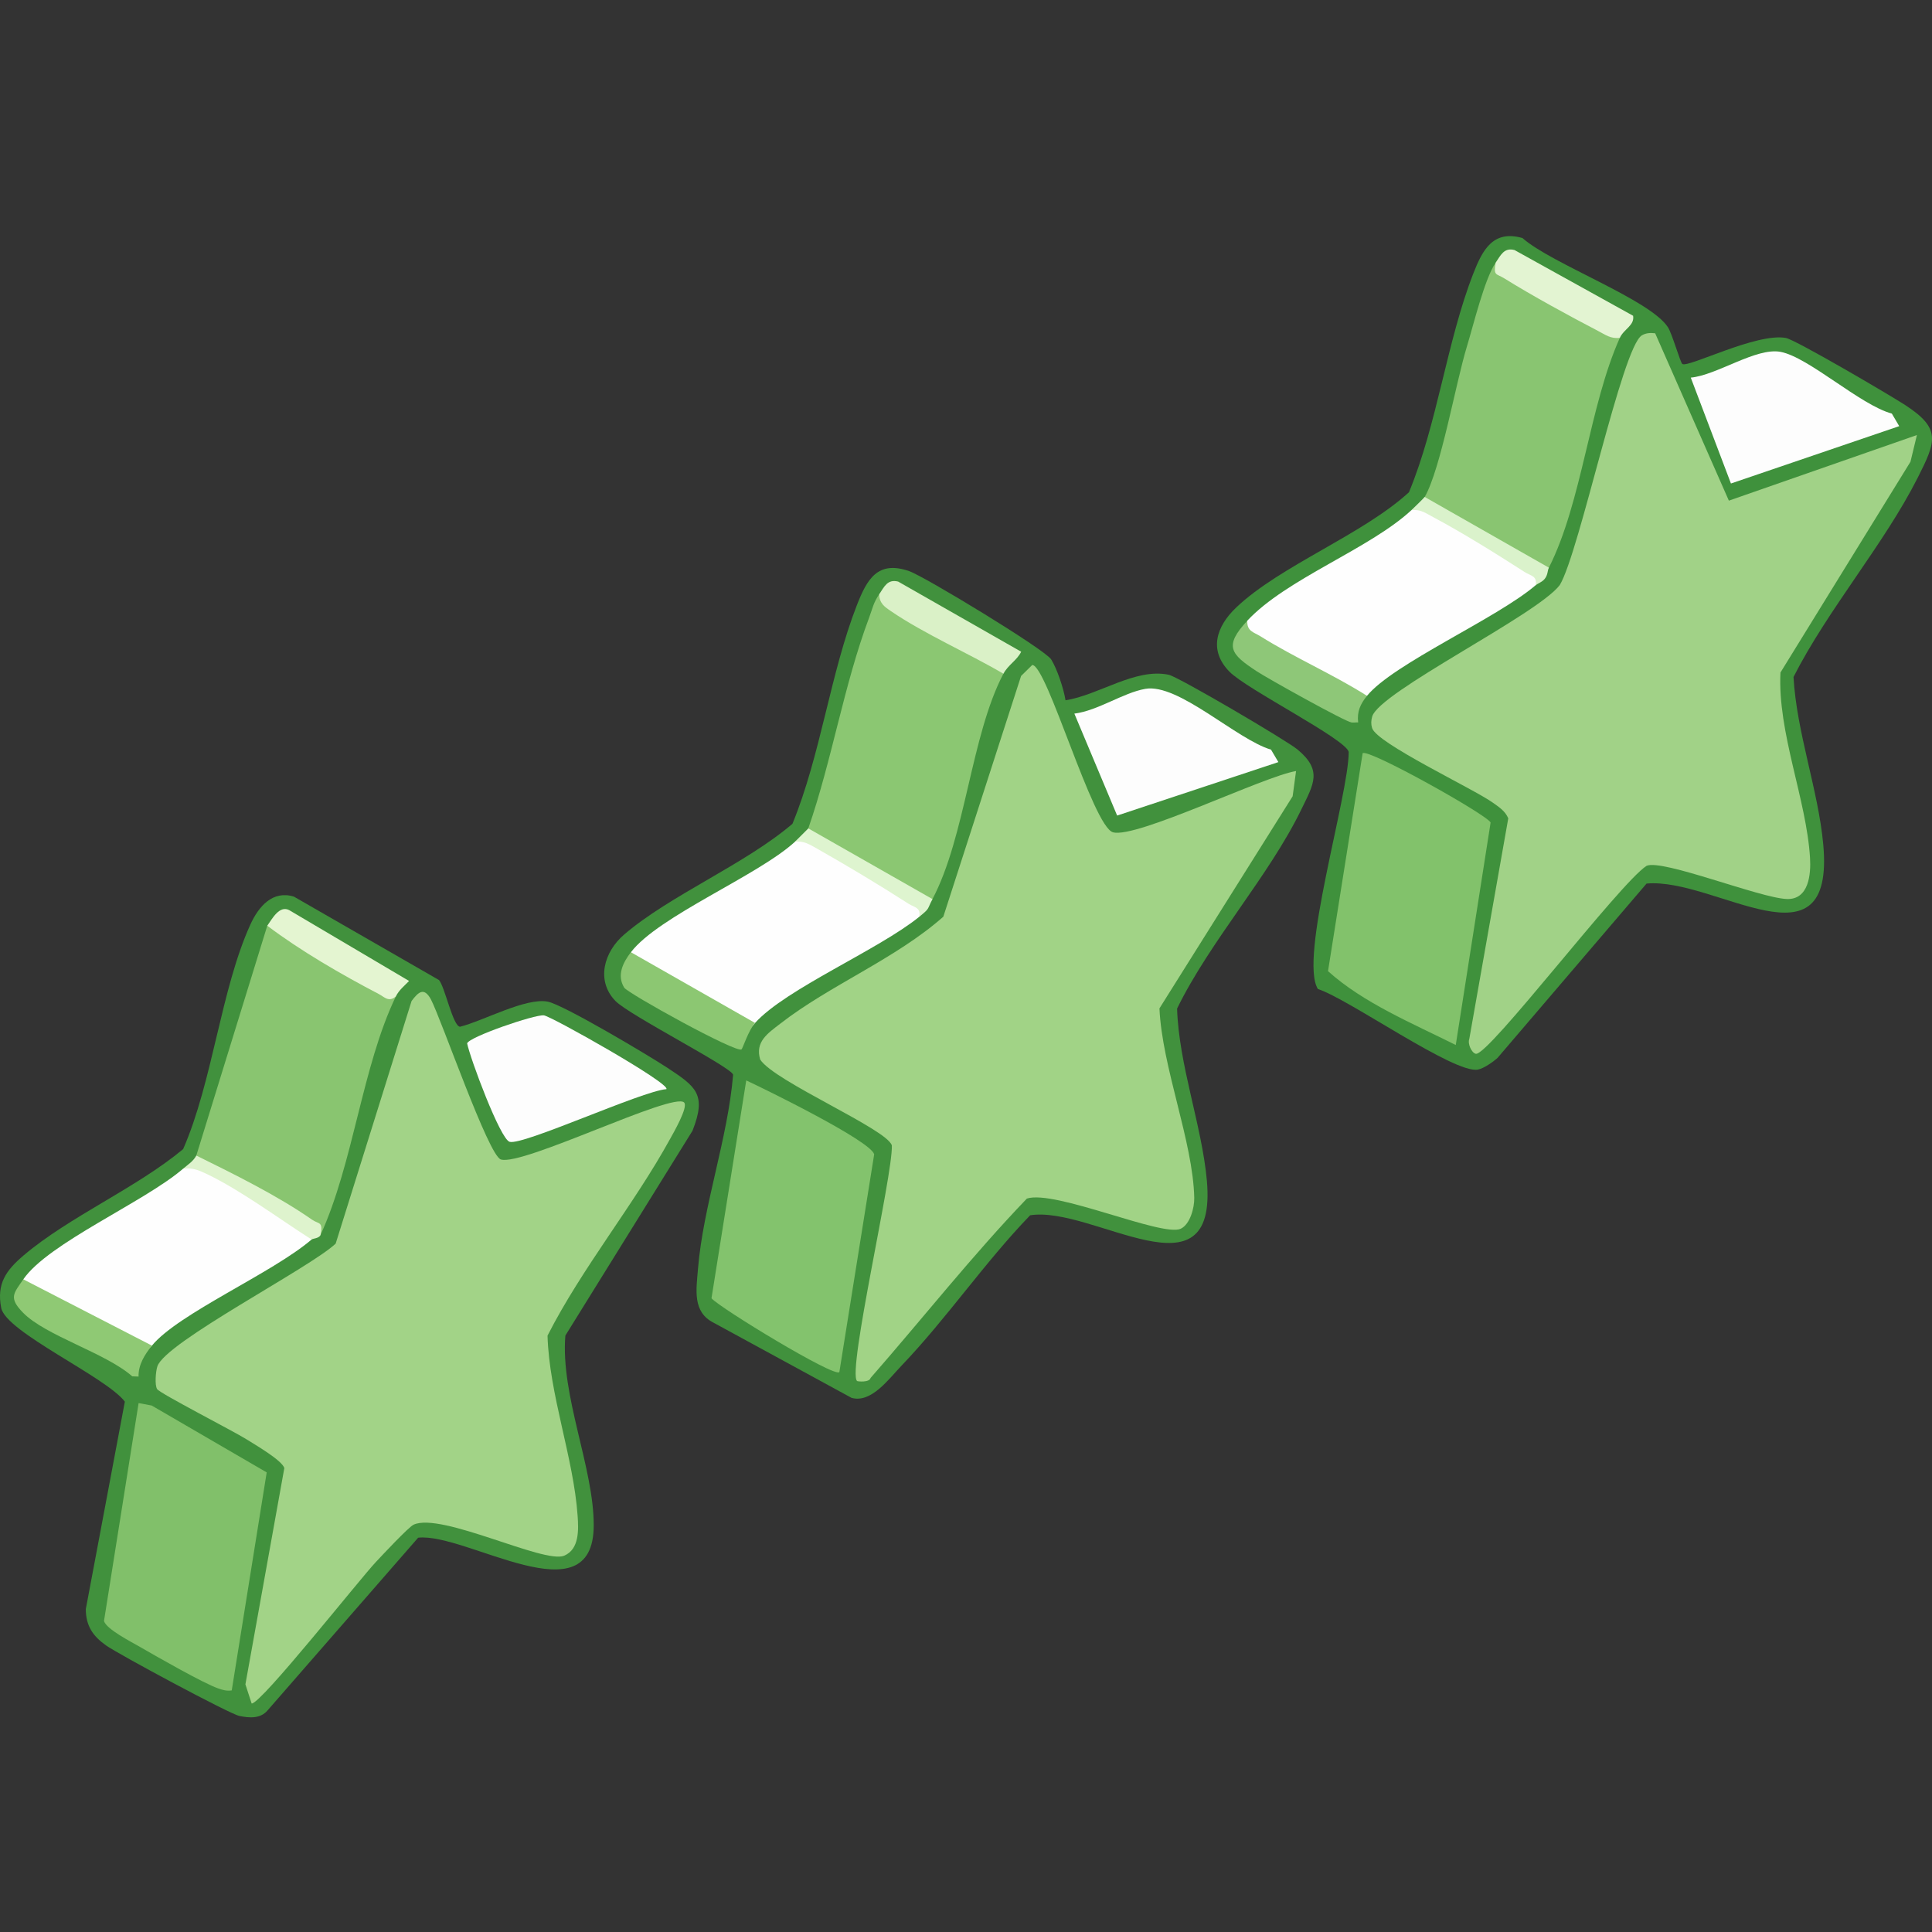
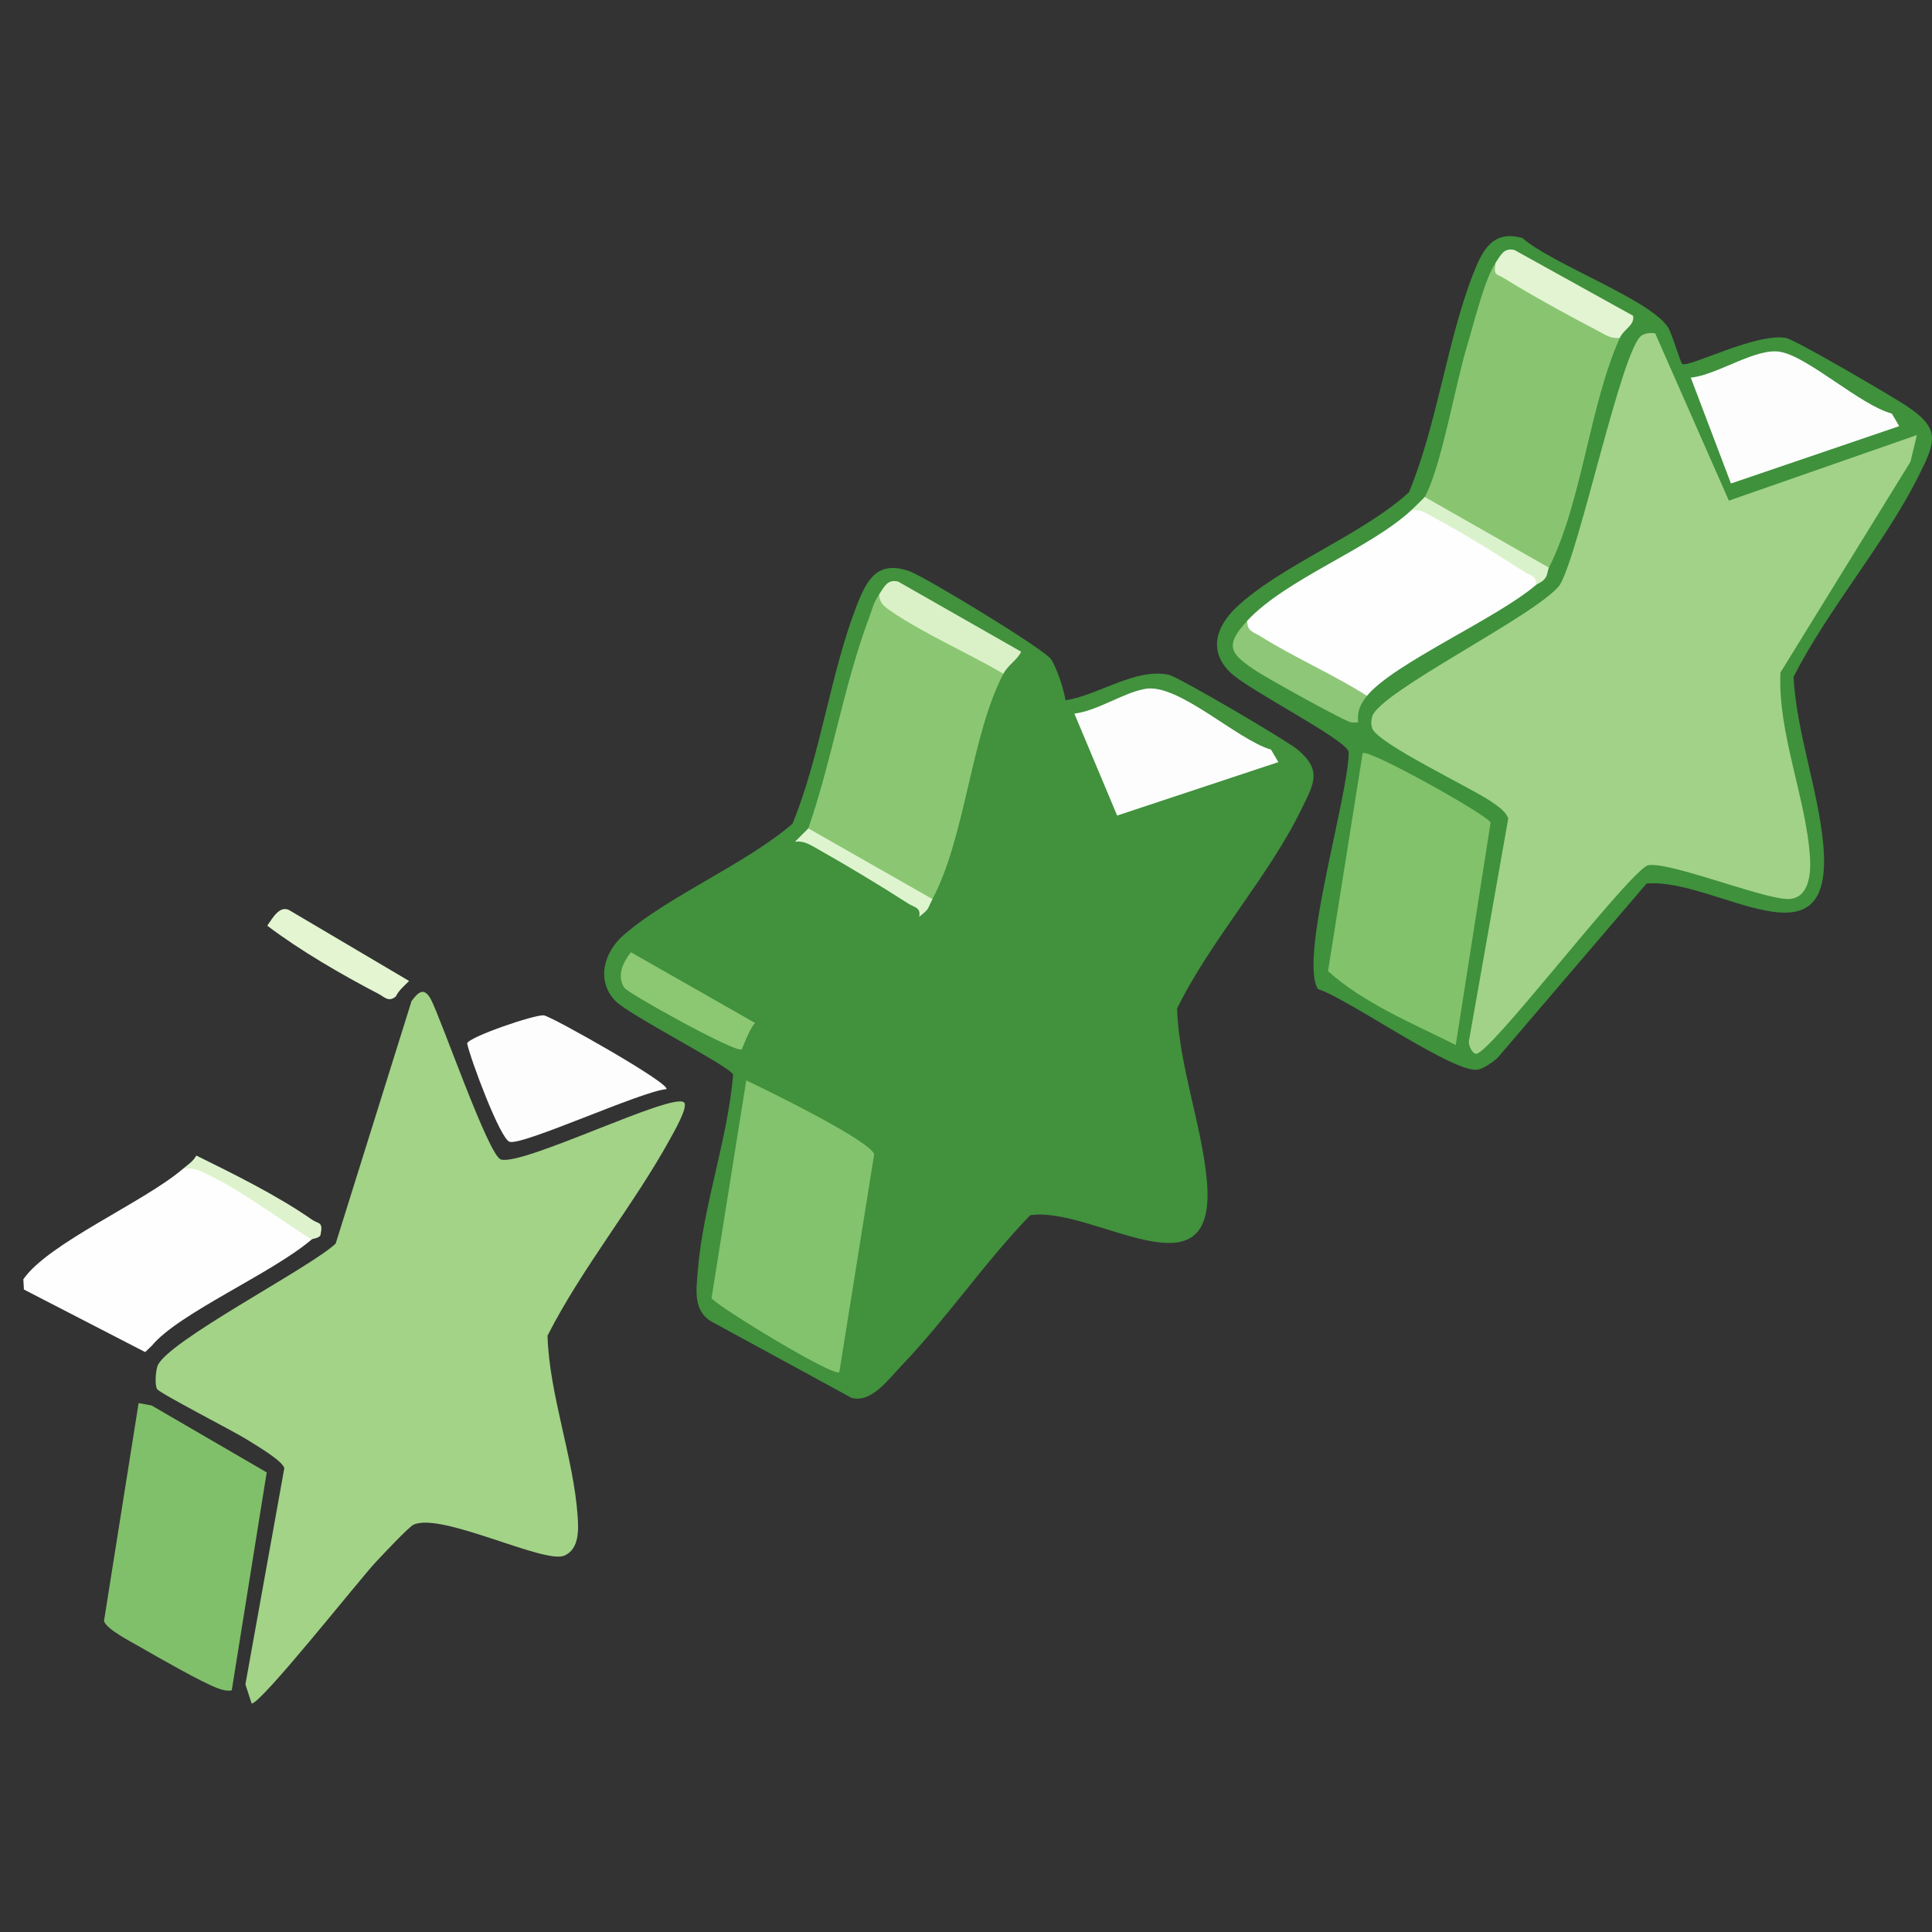
<svg xmlns="http://www.w3.org/2000/svg" width="90" height="90" viewBox="0 0 90 90" fill="none">
  <rect x="0" y="0" width="90" height="90" fill="#333333" stroke="none" />
  <g clip-path="url(#clip0_480_61569)">
-     <path d="M20.447 45.649C20.734 45.989 21.092 47.797 21.429 47.83C22.506 47.562 24.485 46.463 25.514 46.66C26.246 46.8 30.253 49.189 31.103 49.751C32.405 50.614 32.935 50.966 32.259 52.675L26.337 62.215C26.105 65.003 27.664 68.376 27.658 71.059C27.65 75.451 21.722 71.385 19.479 71.632L12.459 79.683C12.12 80.074 11.612 80.029 11.153 79.936C10.694 79.844 5.519 77.06 4.942 76.652C4.33 76.219 4.001 75.742 3.997 74.959L5.816 65.294C4.944 64.143 0.275 62.057 0.056 60.928C-0.163 59.8 0.277 59.182 1.102 58.48C3.23 56.674 6.346 55.348 8.531 53.53C9.906 50.394 10.288 46.09 11.665 43.065C12.05 42.223 12.701 41.463 13.692 41.768L20.444 45.651L20.447 45.649Z" fill="#41913D" />
    <path d="M31.868 51.359C32.077 51.561 31.355 52.803 31.208 53.069C29.527 56.128 27.106 59.071 25.506 62.219C25.582 64.948 26.722 67.913 26.908 70.615C26.951 71.249 26.997 72.169 26.281 72.47C25.347 72.865 20.558 70.433 19.27 71.024C19.03 71.135 17.806 72.449 17.506 72.768C16.725 73.602 12.164 79.372 11.723 79.356L11.432 78.464L13.245 68.389C13.138 68.026 11.874 67.295 11.479 67.046C10.892 66.675 7.446 64.911 7.319 64.709C7.202 64.522 7.253 63.889 7.33 63.653C7.692 62.526 14.436 59.067 15.637 57.932L19.173 46.63C19.489 46.212 19.746 45.971 20.068 46.543C20.571 47.507 22.75 53.828 23.331 54.012C24.342 54.333 31.349 50.855 31.868 51.357V51.359Z" fill="#A2D387" />
-     <path d="M18.441 46.417C16.869 49.675 16.468 54.178 14.928 57.537C13.115 56.336 11.262 55.148 9.284 54.205L9.145 53.83L12.451 43.123L13.218 43.174C14.978 44.278 16.719 45.357 18.443 46.417H18.441Z" fill="#89C570" />
    <path d="M10.795 78.746C10.565 78.781 10.379 78.729 10.164 78.653C9.461 78.408 7.294 77.166 6.525 76.722C6.095 76.472 4.966 75.902 4.844 75.515L6.457 65.361L7.067 65.475L12.424 68.59L10.795 78.748V78.746Z" fill="#81C06A" />
    <path d="M14.514 57.742C12.691 59.307 8.305 61.187 7.077 62.684L6.763 62.985C4.879 62.015 2.998 61.043 1.114 60.071L1.087 59.594C2.251 57.905 6.724 55.996 8.525 54.446L9.085 54.143C10.935 54.94 12.656 56.038 14.334 57.154L14.516 57.74L14.514 57.742Z" fill="#FEFEFE" />
    <path d="M31.041 50.737C29.883 50.83 24.366 53.371 23.74 53.19C23.302 53.064 21.906 49.317 21.761 48.604C21.854 48.301 24.9 47.255 25.334 47.299C25.667 47.332 31.247 50.476 31.043 50.737H31.041Z" fill="#FDFDFD" />
-     <path d="M7.078 62.684C6.745 63.092 6.439 63.578 6.455 64.126L6.16 64.115C4.925 63.024 2.132 62.231 1.075 61.152C0.391 60.452 0.633 60.255 1.086 59.596L7.078 62.684Z" fill="#8FC974" />
    <path d="M18.441 46.417C18.104 46.701 17.92 46.45 17.639 46.302C15.908 45.398 13.992 44.29 12.451 43.123C12.685 42.789 13.018 42.165 13.47 42.396L19.057 45.697C18.836 45.925 18.582 46.125 18.441 46.417Z" fill="#E4F5D1" />
    <path d="M9.145 53.83C10.874 54.681 12.945 55.706 14.527 56.812C14.856 57.042 15.06 56.88 14.93 57.536C14.848 57.697 14.581 57.687 14.517 57.742C13.016 56.787 11.209 55.44 9.627 54.687C9.251 54.508 8.959 54.384 8.525 54.448C8.746 54.256 9.003 54.1 9.145 53.83Z" fill="#DEF3CD" />
    <path d="M49.637 32.621C51.179 32.384 52.887 31.104 54.444 31.433C54.893 31.528 59.944 34.497 60.448 34.919C61.614 35.891 61.195 36.525 60.622 37.705C59.117 40.808 56.377 43.827 54.833 46.982C54.915 49.611 55.988 52.43 56.22 54.988C56.737 60.714 50.917 56.155 47.989 56.612C45.861 58.816 44.108 61.41 41.997 63.617C41.395 64.246 40.585 65.378 39.667 65.117L33.247 61.62C32.246 61.116 32.437 60.08 32.515 59.108C32.753 56.188 33.907 53.027 34.151 50.064C34.07 49.71 29.302 47.288 28.665 46.625C27.749 45.67 28.142 44.334 29.075 43.535C31.221 41.694 34.688 40.277 36.915 38.376C38.228 35.187 38.683 31.349 39.917 28.19C40.388 26.983 40.883 26.096 42.349 26.604C43.074 26.855 48.675 30.255 48.967 30.716C49.242 31.151 49.554 32.092 49.637 32.625V32.621Z" fill="#41913D" />
-     <path d="M60.376 35.916L60.216 37.094L54.012 46.974C54.132 49.714 55.575 53.178 55.633 55.799C55.643 56.264 55.436 57.039 55.002 57.24C54.146 57.638 49.136 55.41 47.836 55.834C45.293 58.484 42.983 61.416 40.554 64.192C40.502 64.41 39.952 64.357 39.925 64.332C39.46 63.885 41.598 54.73 41.546 53.359C41.327 52.601 36.079 50.383 35.414 49.36C35.161 48.53 35.769 48.135 36.346 47.688C38.656 45.89 41.722 44.669 43.944 42.703L47.567 31.487L48.086 30.978C48.772 30.976 50.906 38.513 51.849 38.772C52.937 39.071 58.868 36.163 60.378 35.918L60.376 35.916Z" fill="#A1D386" />
    <path d="M46.742 31.386C45.235 34.254 44.98 38.969 43.436 41.887C43.341 42.019 43.169 42.204 43.07 42.153C42.417 41.824 37.711 39.206 37.636 38.9C37.614 38.805 37.628 38.7 37.653 38.593C38.765 35.389 39.301 31.931 40.492 28.758C40.649 28.338 40.684 28.079 40.959 27.679C42.723 28.748 44.55 29.767 46.442 30.739L46.744 31.386H46.742Z" fill="#8BC772" />
    <path d="M39.098 63.918C38.871 64.179 33.534 60.93 33.144 60.479L34.763 50.33C35.683 50.758 40.537 53.138 40.723 53.77L39.1 63.92L39.098 63.918Z" fill="#83C36D" />
-     <path d="M37.032 39.21L37.601 38.938C37.955 38.99 42.78 41.755 42.938 42.019C43.117 42.322 43.07 42.386 42.818 42.711C40.917 44.251 36.6 46.067 35.174 47.653C35.077 47.782 34.923 47.96 34.808 47.918C33.78 47.55 30.429 45.557 29.448 44.865L29.391 44.358C30.671 42.678 35.318 40.788 37.035 39.21H37.032Z" fill="#FEFEFE" />
    <path d="M59.55 35.502L52.041 37.992L50.048 33.243C51.154 33.103 52.308 32.275 53.35 32.09C54.886 31.814 57.609 34.45 59.209 34.921L59.553 35.504L59.55 35.502Z" fill="#FDFDFD" />
    <path d="M35.174 47.653C34.868 47.993 34.599 48.843 34.543 48.884C34.295 49.07 29.238 46.271 29.077 46.008C28.717 45.419 29.033 44.826 29.389 44.358L35.174 47.653Z" fill="#8CC772" />
    <path d="M40.959 27.679C41.188 27.345 41.333 26.966 41.84 27.092L47.571 30.36C47.373 30.764 46.963 30.969 46.744 31.385C45.102 30.422 43.056 29.53 41.507 28.472C41.193 28.258 40.965 28.103 40.959 27.679Z" fill="#DAF1C7" />
    <path d="M43.438 41.887C43.171 42.394 43.333 42.293 42.818 42.711C42.915 42.268 42.578 42.266 42.311 42.093C40.94 41.212 39.472 40.33 38.054 39.529C37.717 39.34 37.448 39.163 37.035 39.208L37.655 38.59L43.44 41.885L43.438 41.887Z" fill="#DEF4CF" />
    <path d="M78.368 16.955C78.636 17.147 81.831 15.489 83.195 15.744C83.652 15.831 88.044 18.409 88.743 18.864C90.432 19.962 90.198 20.546 89.334 22.255C87.765 25.359 85.149 28.386 83.549 31.536C83.689 34.104 84.705 36.82 84.934 39.336C85.49 45.4 79.895 40.868 76.703 41.16L69.76 49.282C69.541 49.479 69.123 49.77 68.85 49.825C67.769 50.048 62.813 46.525 61.395 46.074C60.491 44.665 62.83 37.057 62.828 35.026C62.681 34.421 58.08 32.115 57.272 31.289C56.294 30.29 56.658 29.182 57.59 28.297C59.643 26.347 63.462 24.918 65.635 22.931C66.959 19.739 67.397 15.907 68.633 12.74C69.059 11.649 69.551 10.697 70.922 11.089C72.278 12.293 76.883 13.959 77.702 15.25C77.898 15.559 78.276 16.889 78.37 16.955H78.368Z" fill="#3F913C" />
    <path d="M77.106 15.53L80.537 23.322L89.297 20.266L88.997 21.51L82.941 31.328C82.801 34.132 84.151 37.227 84.318 39.96C84.366 40.728 84.262 41.92 83.233 41.879C81.972 41.83 77.439 40.009 76.705 40.333C75.469 41.115 69.324 49.22 68.747 49.09C68.557 49.047 68.359 48.631 68.445 48.4L70.261 38.121C70.118 37.777 69.822 37.592 69.537 37.388C68.633 36.741 64.13 34.629 63.917 33.914C63.861 33.725 63.87 33.57 63.921 33.383C64.24 32.234 71.619 28.637 72.661 27.253C73.579 25.729 75.564 16.154 76.486 15.621C76.685 15.505 76.889 15.501 77.109 15.526L77.106 15.53Z" fill="#A1D287" />
    <path d="M69.674 12.235C71.466 13.345 73.335 14.422 75.227 15.328L75.459 15.736C74.036 18.903 73.703 23.375 72.153 26.444C72.058 26.575 71.886 26.761 71.787 26.709C71.133 26.38 66.428 23.762 66.353 23.456C66.33 23.361 66.345 23.256 66.37 23.149C67.122 21.827 67.805 17.877 68.332 16.148C68.638 15.147 69.157 12.987 69.674 12.235Z" fill="#89C571" />
    <path d="M67.813 48.68C65.805 47.673 63.516 46.728 61.864 45.24L63.477 35.09C63.713 34.843 69.32 37.981 69.438 38.319L67.815 48.68H67.813Z" fill="#82C26B" />
    <path d="M65.747 23.767L66.254 23.489C66.576 23.493 71.758 26.396 71.811 26.711C71.849 26.923 71.683 27.121 71.53 27.267C69.723 28.812 64.893 30.922 63.68 32.415C62.772 32.582 57.886 29.819 57.851 29.489L58.103 28.915C59.919 26.963 63.781 25.583 65.747 23.767Z" fill="#FEFEFE" />
    <path d="M88.472 19.852L80.634 22.523L78.763 17.591C79.985 17.478 81.808 16.175 82.945 16.391C84.264 16.642 86.646 18.862 88.129 19.267L88.472 19.85V19.852Z" fill="#FDFDFD" />
    <path d="M63.681 32.415C63.373 32.792 63.208 33.148 63.268 33.653C63.167 33.648 63.061 33.667 62.958 33.655C62.668 33.622 59.036 31.598 58.535 31.266C57.33 30.471 56.999 30.105 58.105 28.915C58.08 29.411 58.403 29.446 58.717 29.641C60.318 30.644 62.085 31.404 63.681 32.415Z" fill="#8EC778" />
    <path d="M69.674 12.235C69.901 11.906 70.056 11.517 70.552 11.648L76.077 14.71C76.151 15.165 75.643 15.326 75.459 15.738C75.031 15.793 74.781 15.59 74.442 15.415C73.079 14.706 71.367 13.771 70.073 12.966C69.698 12.734 69.564 12.861 69.674 12.237V12.235Z" fill="#E3F4D2" />
    <path d="M72.153 26.444C72.082 26.581 72.113 26.777 71.956 26.969C71.824 27.127 71.65 27.168 71.532 27.267C71.629 26.825 71.292 26.822 71.026 26.649C69.717 25.807 68.127 24.813 66.764 24.09C66.425 23.911 66.175 23.711 65.747 23.767C65.84 23.68 66.345 23.186 66.367 23.149L72.153 26.444Z" fill="#DAF2CB" />
  </g>
  <defs>
    <clipPath id="clip0_480_61569">
      <rect width="90" height="69" fill="white" transform="translate(0 11)" />
    </clipPath>
  </defs>
</svg>